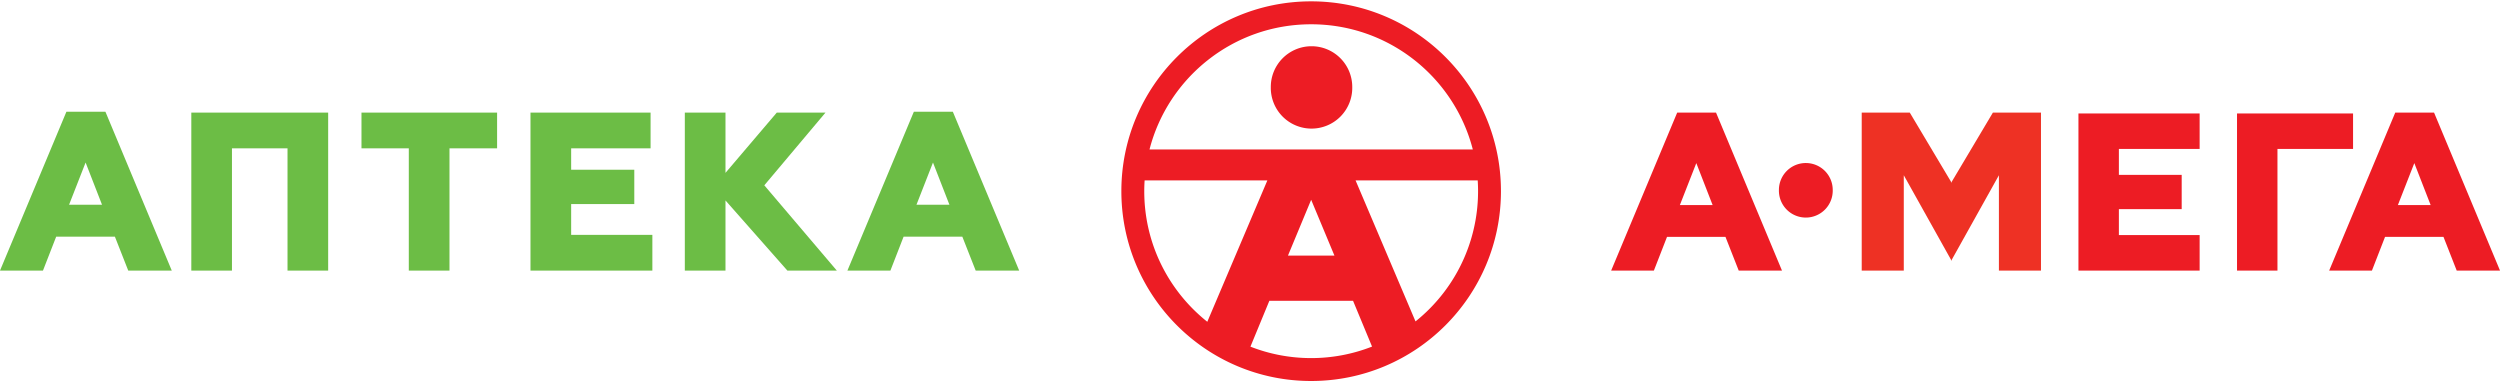
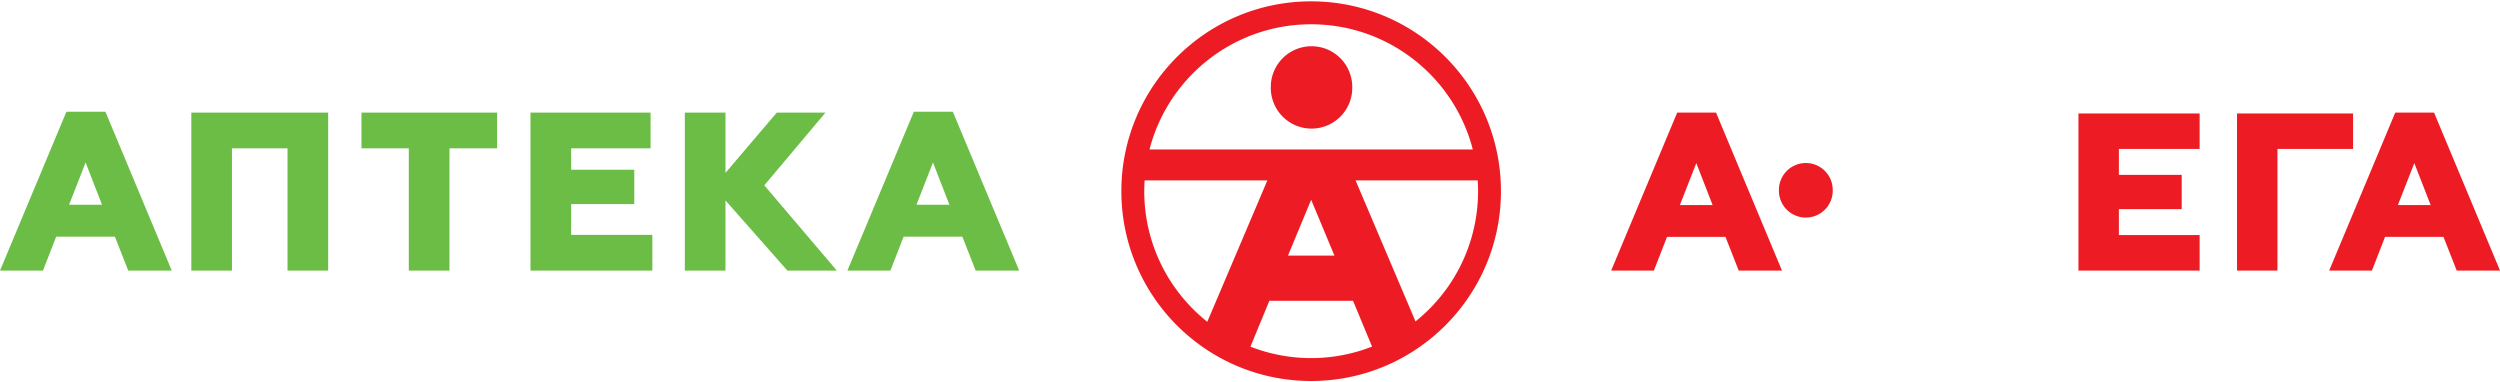
<svg xmlns="http://www.w3.org/2000/svg" xmlns:xlink="http://www.w3.org/1999/xlink" width="255" height="39" viewBox="0 -0.138 255 39">
  <defs>
    <path id="a" d="M0 0h255v38.725H0z" />
  </defs>
  <clipPath id="b">
    <use xlink:href="#a" overflow="visible" />
  </clipPath>
  <path clip-path="url(#b)" fill="#ED1C24" d="M133.776 4.578a4.154 4.154 0 0 0-4.154 4.155 4.155 4.155 0 1 0 8.308 0 4.153 4.153 0 0 0-4.154-4.155M133.735 0c-10.689 0-19.356 8.671-19.356 19.361 0 10.695 8.667 19.363 19.356 19.363 10.695 0 19.362-8.668 19.362-19.363C153.097 8.671 144.43 0 133.735 0m0 2.339c7.935 0 14.603 5.426 16.491 12.768H117.25c1.888-7.342 8.557-12.768 16.485-12.768m2.377 23.593h-4.74l2.366-5.693 2.374 5.693zm-19.398-6.571c0-.371.014-.737.037-1.1h12.521l-6.128 14.423c-3.918-3.119-6.43-7.923-6.43-13.323m17.021 17.026c-2.182 0-4.273-.415-6.191-1.167l1.93-4.677h8.537l1.938 4.67a16.935 16.935 0 0 1-6.214 1.174m10.647-3.741l-6.114-14.384h12.458a16.995 16.995 0 0 1-6.344 14.384" />
  <path clip-path="url(#b)" fill="#6CBD45" d="M0 27.462L6.773 11.26h3.98l6.768 16.202h-4.44l-1.362-3.463H5.732l-1.349 3.463H0zm7.046-6.72h3.359l-1.674-4.303-1.685 4.303zm12.468 6.72V11.348h13.959v16.114h-4.146V14.989H23.66v12.473h-4.146zm17.357-12.473v-3.641h13.833v3.641h-4.856v12.473h-4.15V14.989h-4.827zm17.238 12.473V11.348h12.25v3.641h-8.101v2.184h6.44v3.501h-6.44v3.147h8.283v3.641H54.109zm15.743 0V11.348H74v6.146l5.231-6.146h4.968l-6.239 7.416 7.396 8.698h-5.043L74 20.307v7.155h-4.148zm16.584 0l6.776-16.202h3.978l6.767 16.202H99.52l-1.364-3.463h-5.989l-1.346 3.463h-4.385zm7.045-6.72h3.359l-1.676-4.303-1.683 4.303z" />
  <path clip-path="url(#b)" fill="#ED1C24" d="M212.001 27.462V11.436h12.362v3.619h-8.237v2.647h6.406v3.491h-6.406v2.647h8.237v3.621h-12.362zm16.175 0V11.436h11.836v3.619h-7.711v12.407h-4.125zm9.399 0l6.74-16.116h3.958l6.729 16.116h-4.417l-1.351-3.443h-5.958l-1.339 3.443h-4.362zm7.009-6.685h3.342l-1.666-4.279-1.676 4.279zm-80.246 6.685l6.736-16.116h3.96l6.729 16.116h-4.413l-1.353-3.443h-5.96l-1.341 3.443h-4.358zm7.009-6.685h3.34l-1.664-4.279-1.676 4.279z" />
-   <path clip-path="url(#b)" fill="#EE3124" d="M203.276 11.345l-4.268 7.173v-.111l-4.212-7.062h-4.901v16.117h4.291v-9.725l4.822 8.627v.12l4.881-8.747v9.725h4.291V11.345z" />
  <path clip-path="url(#b)" fill="#ED1C24" d="M186.938 19.235a2.745 2.745 0 1 1-5.488 0 2.743 2.743 0 0 1 2.746-2.744 2.742 2.742 0 0 1 2.742 2.744" />
</svg>